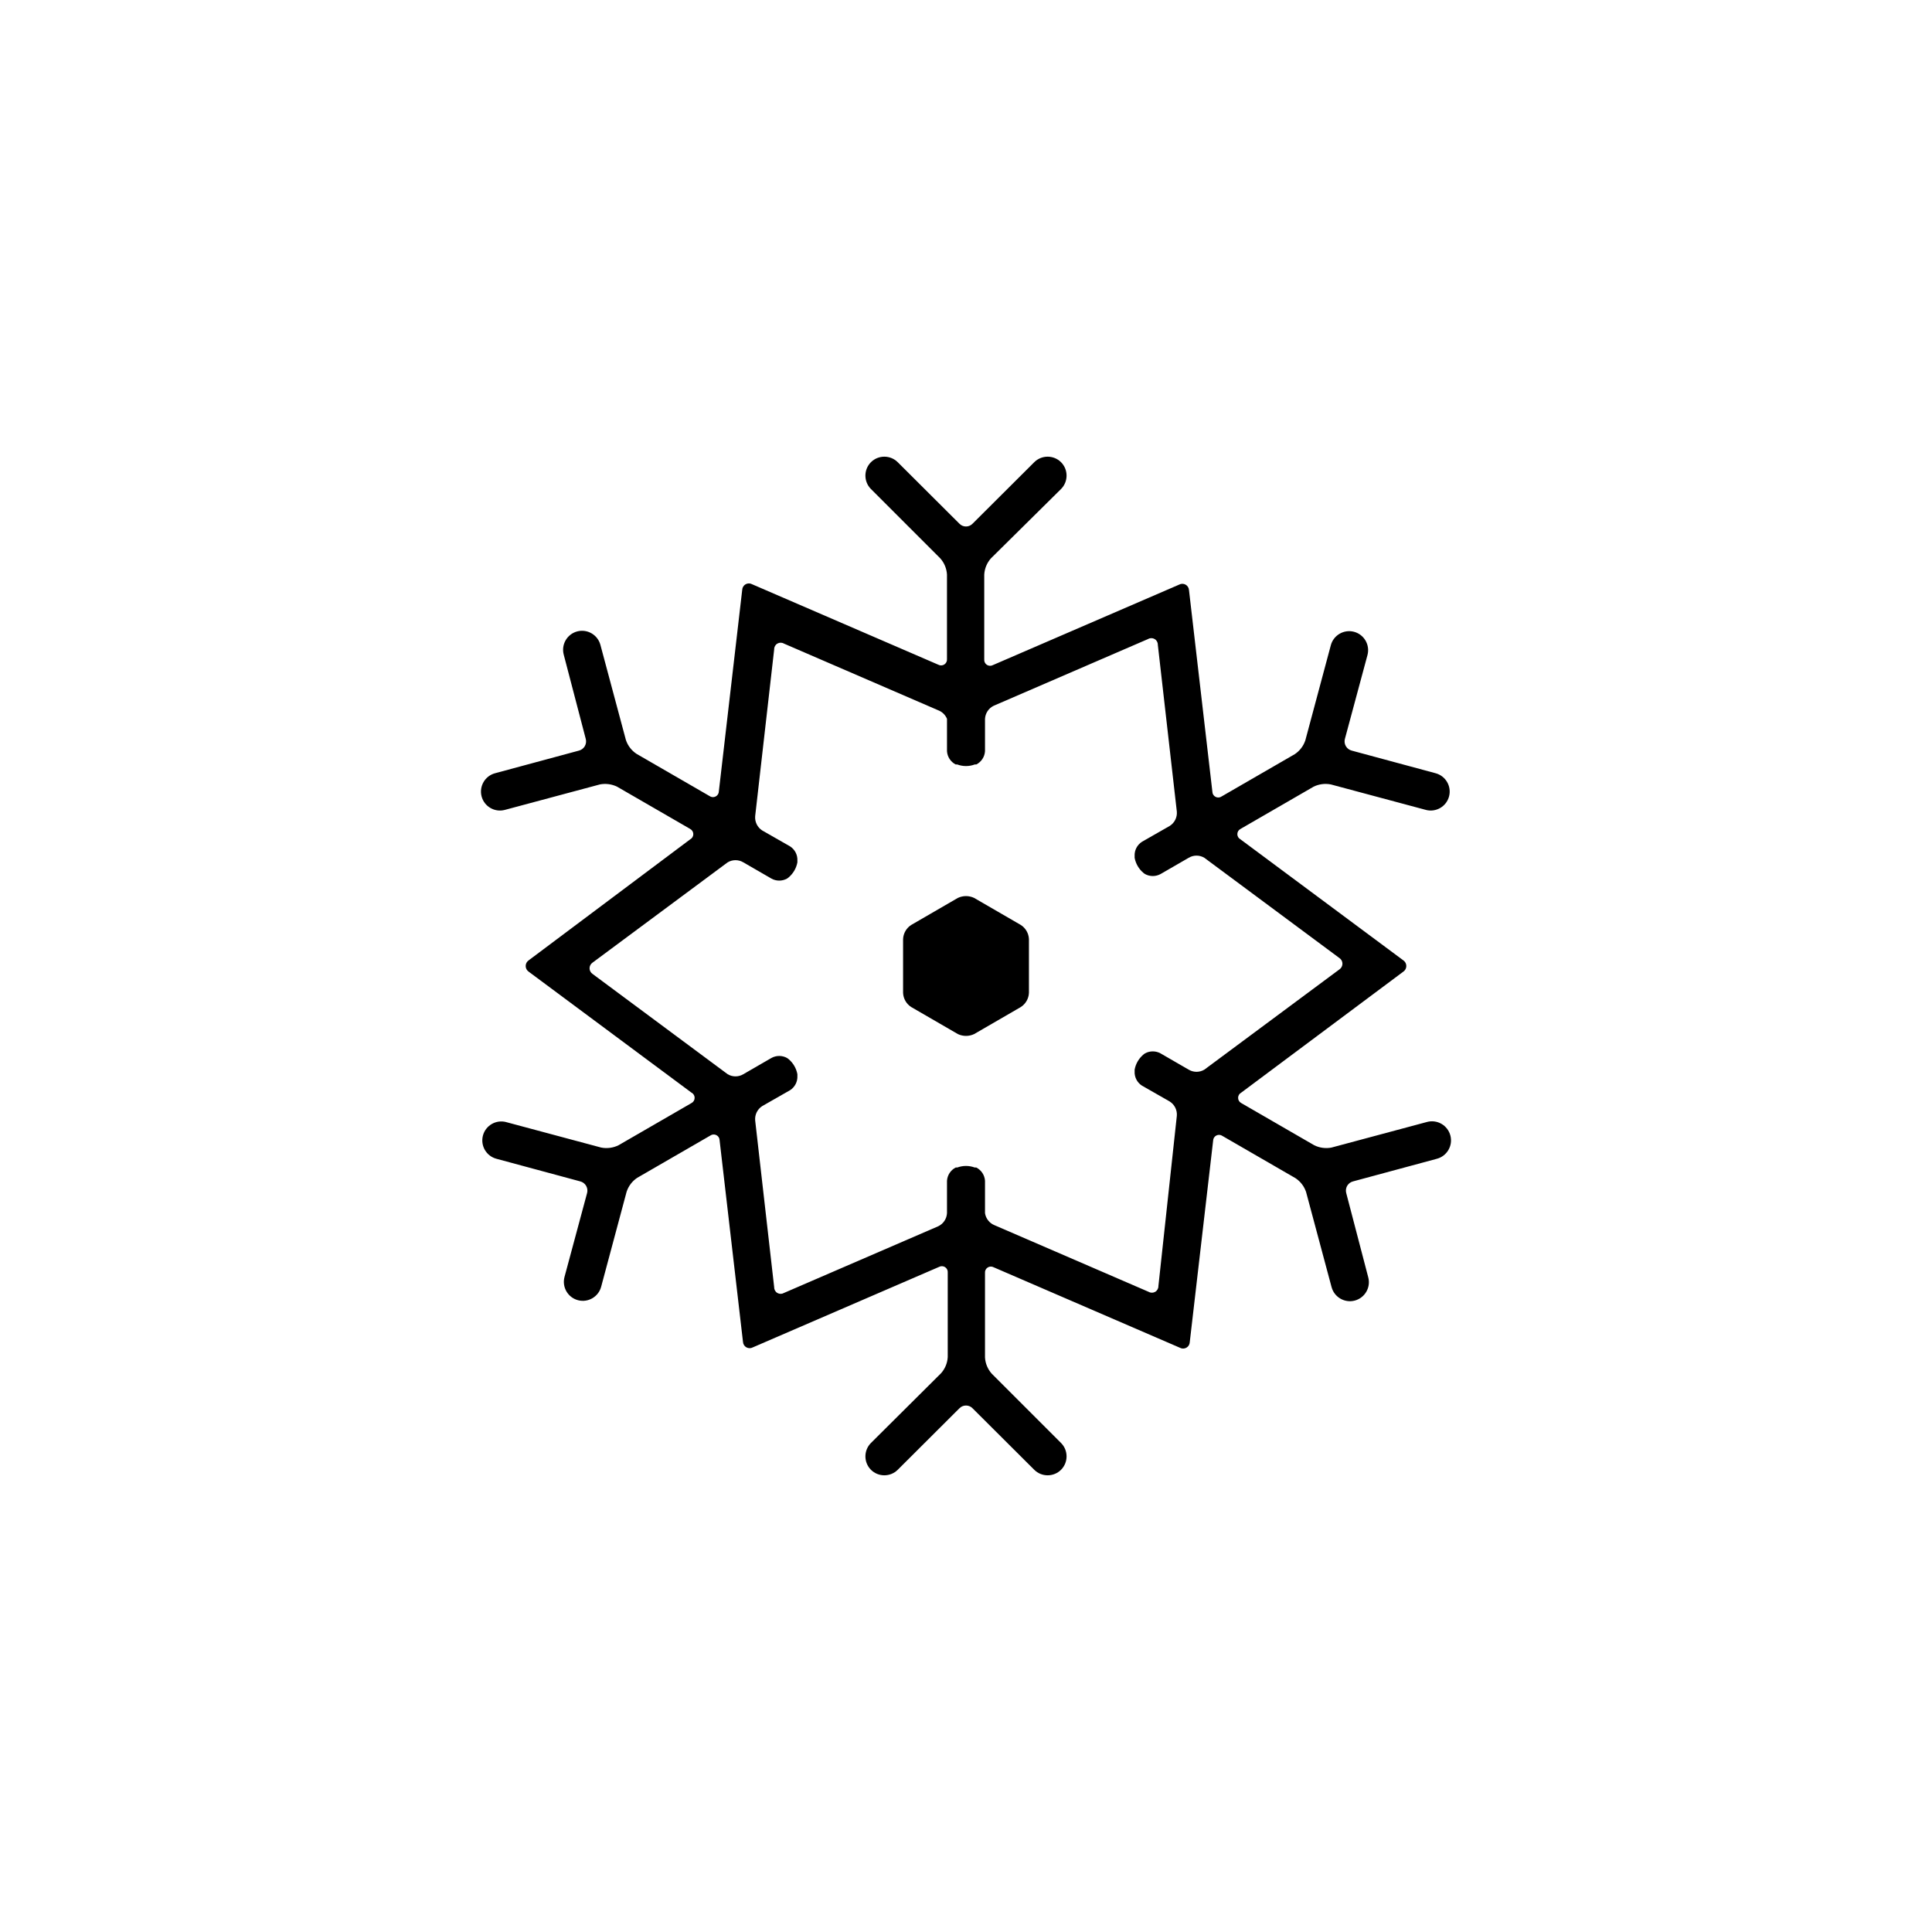
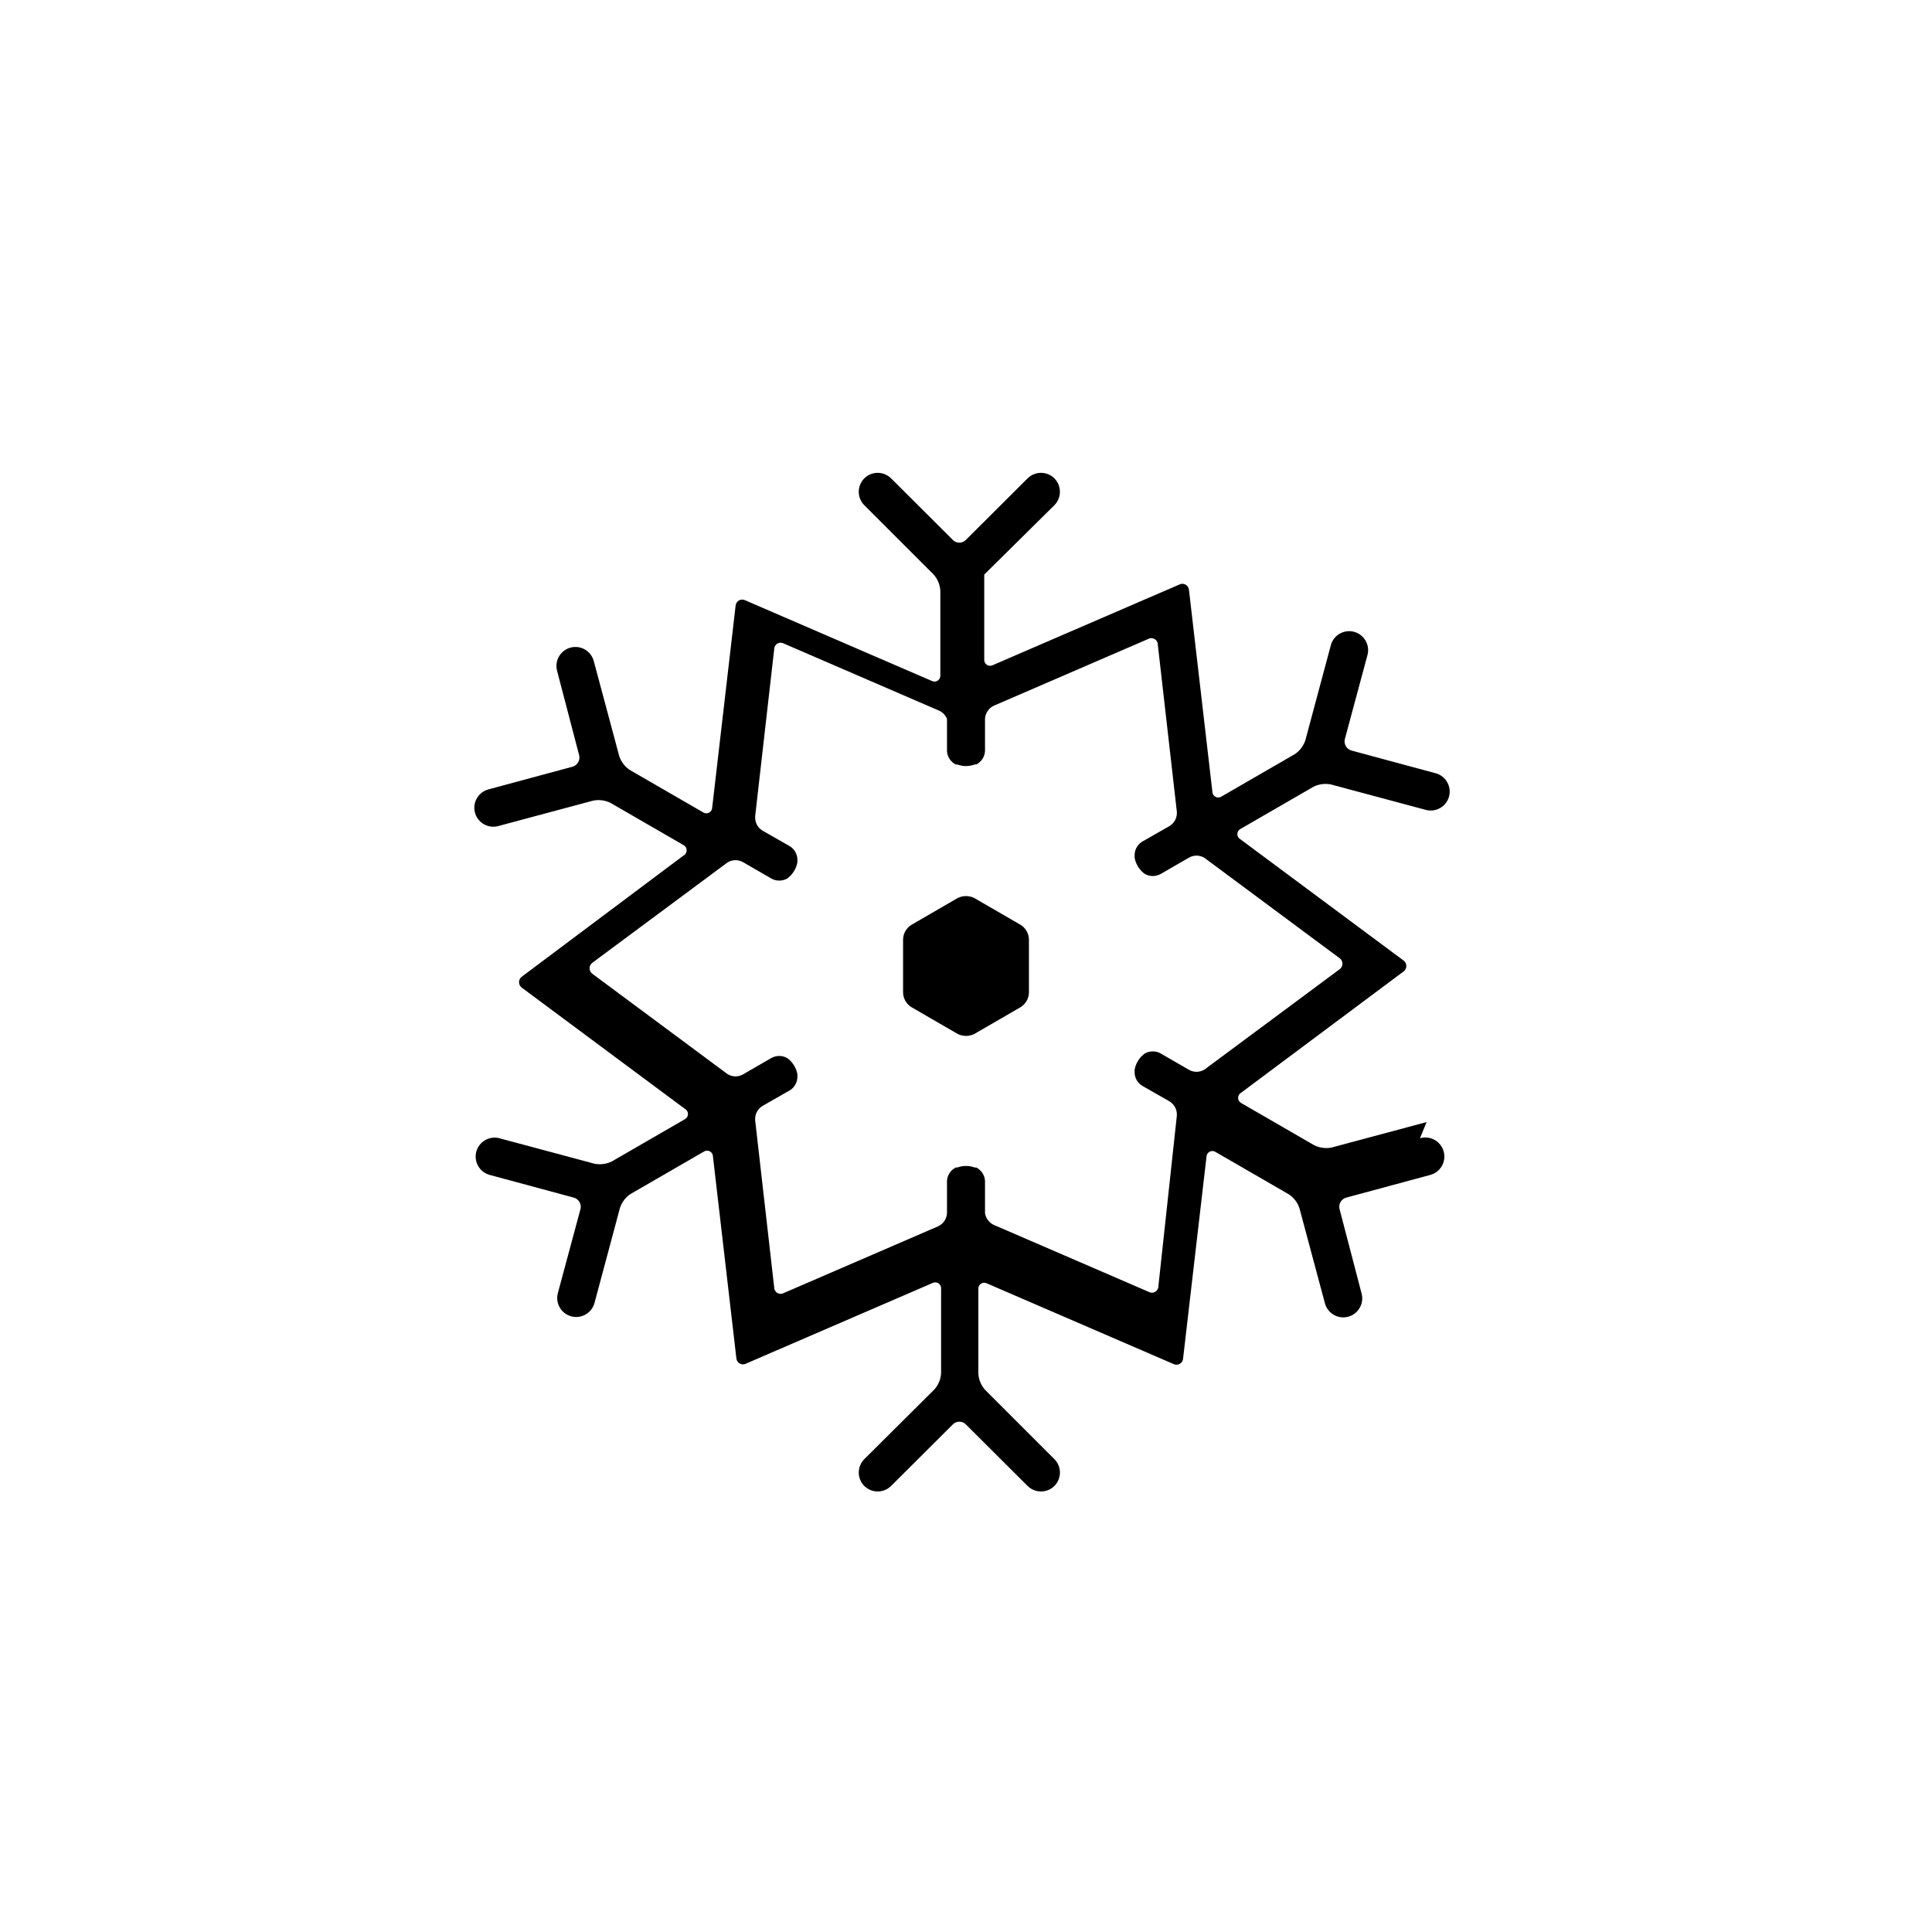
<svg xmlns="http://www.w3.org/2000/svg" fill="#000000" width="800px" height="800px" version="1.1" viewBox="144 144 512 512">
-   <path d="m522.07 441.36-25.191 6.75 0.004 0.004c-1.555 0.305-3.164 0.09-4.586-0.605l-19.348-11.184c-0.516-0.27-0.84-0.805-0.84-1.387s0.324-1.117 0.84-1.387l42.926-32.039c0.508-0.336 0.812-0.906 0.812-1.512 0-0.609-0.305-1.176-0.812-1.512l-43.125-32.043c-0.52-0.27-0.844-0.805-0.844-1.387 0-0.582 0.324-1.117 0.844-1.383l19.348-11.184-0.004-0.004c1.422-0.695 3.031-0.906 4.586-0.605l25.191 6.75v0.004c2.684 0.703 5.43-0.895 6.144-3.578 0.703-2.684-0.895-5.434-3.574-6.144l-22.219-5.996c-0.648-0.168-1.207-0.586-1.547-1.16-0.34-0.578-0.438-1.266-0.27-1.914l5.996-22.27c0.703-2.684-0.895-5.43-3.578-6.144-2.684-0.703-5.43 0.895-6.144 3.574l-6.75 25.191c-0.5 1.512-1.496 2.805-2.824 3.68l-19.348 11.184h0.004c-0.477 0.34-1.098 0.383-1.617 0.121-0.52-0.266-0.848-0.797-0.852-1.379l-6.195-53.402-0.004-0.004c-0.027-0.609-0.367-1.164-0.902-1.461-0.531-0.297-1.184-0.297-1.715 0l-49.324 21.312c-0.508 0.281-1.129 0.262-1.617-0.055-0.484-0.316-0.754-0.879-0.699-1.457v-22.469c0.09-1.586 0.711-3.094 1.762-4.285l18.59-18.387c1.953-1.965 1.953-5.141 0-7.106-1.965-1.953-5.137-1.953-7.102 0l-16.324 16.273c-0.457 0.488-1.094 0.766-1.762 0.766s-1.309-0.277-1.766-0.766l-16.324-16.273c-1.965-1.953-5.137-1.953-7.102 0-1.953 1.965-1.953 5.141 0 7.106l18.391 18.391-0.004-0.004c1.055 1.191 1.676 2.699 1.766 4.285v22.371-0.004c0.055 0.578-0.215 1.141-0.703 1.457-0.484 0.316-1.109 0.34-1.613 0.055l-49.324-21.312c-0.535-0.297-1.184-0.297-1.719 0-0.531 0.301-0.875 0.852-0.902 1.461l-6.195 53.406c-0.004 0.582-0.332 1.113-0.852 1.379-0.52 0.266-1.145 0.219-1.617-0.121l-19.348-11.184c-1.328-0.875-2.32-2.168-2.82-3.68l-6.75-25.191v0.004c-0.715-2.684-3.465-4.281-6.148-3.578-2.68 0.715-4.281 3.461-3.578 6.144l5.848 22.371c0.168 0.648 0.07 1.336-0.27 1.914-0.34 0.574-0.898 0.992-1.547 1.16l-22.219 5.996c-2.68 0.711-4.277 3.461-3.574 6.144 0.715 2.684 3.461 4.281 6.144 3.578l25.191-6.75v-0.004c1.555-0.301 3.164-0.09 4.586 0.605l19.348 11.184-0.004 0.004c0.52 0.266 0.844 0.801 0.844 1.383 0 0.582-0.324 1.117-0.844 1.387l-42.773 32.043c-0.504 0.336-0.809 0.902-0.809 1.512 0 0.605 0.305 1.176 0.809 1.512l43.125 32.043 0.004-0.004c0.516 0.27 0.84 0.805 0.84 1.387s-0.324 1.117-0.84 1.387l-19.348 11.184c-1.422 0.695-3.031 0.91-4.586 0.605l-25.191-6.75 0.004-0.004c-2.688-0.703-5.434 0.898-6.148 3.578-0.703 2.684 0.895 5.434 3.578 6.148l22.219 5.996c0.648 0.164 1.203 0.582 1.543 1.156 0.34 0.578 0.438 1.266 0.27 1.914l-5.996 22.27c-0.703 2.684 0.895 5.434 3.578 6.144 2.684 0.707 5.43-0.895 6.144-3.574l6.75-25.191h0.004c0.496-1.508 1.492-2.805 2.82-3.68l19.348-11.184h-0.004c0.477-0.336 1.098-0.383 1.617-0.117 0.52 0.262 0.848 0.793 0.852 1.379l6.195 53.402h0.004c0.027 0.609 0.367 1.164 0.902 1.461 0.535 0.297 1.184 0.297 1.715 0l49.324-21.312c0.508-0.281 1.129-0.262 1.617 0.055 0.484 0.32 0.758 0.879 0.699 1.457v22.371c-0.086 1.586-0.707 3.094-1.762 4.281l-18.59 18.492c-1.953 1.965-1.953 5.137 0 7.102 1.965 1.953 5.137 1.953 7.102 0l16.324-16.273c0.457-0.488 1.098-0.762 1.766-0.762s1.305 0.273 1.762 0.762l16.324 16.273c1.965 1.953 5.137 1.953 7.102 0 1.953-1.965 1.953-5.137 0-7.102l-18.391-18.391h0.004c-1.055-1.188-1.676-2.699-1.766-4.281v-22.371c-0.055-0.578 0.215-1.141 0.703-1.457s1.109-0.336 1.617-0.055l49.324 21.312h-0.004c0.535 0.297 1.184 0.297 1.719 0 0.535-0.297 0.875-0.852 0.902-1.461l6.195-53.406c0.008-0.582 0.336-1.113 0.855-1.379 0.516-0.262 1.141-0.219 1.613 0.121l19.348 11.184c1.328 0.875 2.32 2.172 2.82 3.68l6.75 25.191h0.004c0.711 2.68 3.461 4.277 6.144 3.574 2.684-0.715 4.281-3.461 3.578-6.144l-5.844-22.371c-0.168-0.648-0.074-1.336 0.266-1.914 0.344-0.574 0.898-0.992 1.547-1.156l22.219-5.996c2.68-0.715 4.281-3.465 3.578-6.148-0.344-1.32-1.207-2.449-2.391-3.121-1.188-0.676-2.598-0.84-3.91-0.457zm-136.58-52.242c-1.297 0.824-2.109 2.238-2.164 3.777v14.207c0.055 1.539 0.867 2.953 2.164 3.777l12.344 7.152v0.004c1.371 0.652 2.961 0.652 4.332 0l12.344-7.152v-0.004c1.301-0.824 2.109-2.238 2.168-3.777v-14.207c-0.059-1.539-0.867-2.953-2.168-3.777l-12.344-7.152v-0.004c-1.371-0.652-2.961-0.652-4.332 0zm65.496 95.723c0.012 0.617-0.312 1.191-0.844 1.504s-1.191 0.316-1.727 0.008l-40.91-17.684c-1.32-0.551-2.258-1.758-2.469-3.176v-8.566 0.004c-0.09-1.504-0.973-2.848-2.316-3.527h-0.402c-1.496-0.555-3.141-0.555-4.637 0h-0.402c-1.344 0.68-2.227 2.023-2.316 3.527v8.562c-0.078 1.496-0.965 2.832-2.316 3.477l-40.91 17.684c-0.535 0.309-1.195 0.309-1.727-0.004s-0.855-0.891-0.844-1.508l-5.039-44.234c-0.125-1.508 0.59-2.961 1.863-3.777l7.406-4.231c1.27-0.828 2-2.269 1.918-3.781v-0.453c-0.293-1.555-1.109-2.961-2.32-3.981l-0.402-0.301c-1.301-0.727-2.883-0.727-4.18 0l-7.406 4.281c-1.285 0.781-2.898 0.781-4.184 0l-35.77-26.551c-0.508-0.336-0.812-0.902-0.812-1.512 0-0.605 0.305-1.176 0.812-1.512l35.77-26.551c1.285-0.777 2.898-0.777 4.184 0l7.406 4.281v0.004c1.297 0.727 2.879 0.727 4.18 0l0.402-0.301v-0.004c1.211-1.02 2.027-2.426 2.32-3.981v-0.453c0.082-1.508-0.648-2.949-1.918-3.777l-7.406-4.231c-1.273-0.816-1.988-2.273-1.863-3.781l5.039-44.234c-0.012-0.617 0.312-1.191 0.844-1.504s1.191-0.316 1.727-0.008l40.91 17.684c1.051 0.406 1.891 1.227 2.316 2.269v8.566-0.004c0.09 1.508 0.973 2.848 2.316 3.527h0.402c1.496 0.559 3.141 0.559 4.637 0h0.402c1.344-0.68 2.227-2.019 2.316-3.527v-8.562c0.078-1.496 0.969-2.832 2.32-3.477l40.91-17.684h-0.004c0.535-0.309 1.195-0.305 1.727 0.008s0.855 0.887 0.844 1.504l5.039 44.234c0.129 1.508-0.59 2.961-1.863 3.777l-7.406 4.231v0.004c-1.27 0.824-2 2.266-1.914 3.777v0.453c0.289 1.555 1.109 2.961 2.316 3.981l0.402 0.301c1.301 0.727 2.883 0.727 4.184 0l7.406-4.281c1.285-0.781 2.894-0.781 4.18 0l35.77 26.551c0.508 0.336 0.812 0.902 0.812 1.512 0 0.605-0.305 1.176-0.812 1.512l-35.77 26.551c-1.285 0.777-2.894 0.777-4.18 0l-7.406-4.281v-0.004c-1.301-0.727-2.883-0.727-4.184 0l-0.402 0.301v0.004c-1.207 1.02-2.027 2.426-2.316 3.981v0.453c-0.086 1.512 0.645 2.953 1.914 3.777l7.406 4.231v0.004c1.273 0.816 1.992 2.269 1.863 3.777z" />
+   <path d="m522.07 441.36-25.191 6.75 0.004 0.004c-1.555 0.305-3.164 0.09-4.586-0.605l-19.348-11.184c-0.516-0.27-0.84-0.805-0.84-1.387s0.324-1.117 0.84-1.387l42.926-32.039c0.508-0.336 0.812-0.906 0.812-1.512 0-0.609-0.305-1.176-0.812-1.512l-43.125-32.043c-0.52-0.27-0.844-0.805-0.844-1.387 0-0.582 0.324-1.117 0.844-1.383l19.348-11.184-0.004-0.004c1.422-0.695 3.031-0.906 4.586-0.605l25.191 6.75v0.004c2.684 0.703 5.43-0.895 6.144-3.578 0.703-2.684-0.895-5.434-3.574-6.144l-22.219-5.996c-0.648-0.168-1.207-0.586-1.547-1.16-0.34-0.578-0.438-1.266-0.27-1.914l5.996-22.27c0.703-2.684-0.895-5.43-3.578-6.144-2.684-0.703-5.43 0.895-6.144 3.574l-6.75 25.191c-0.5 1.512-1.496 2.805-2.824 3.68l-19.348 11.184h0.004c-0.477 0.34-1.098 0.383-1.617 0.121-0.52-0.266-0.848-0.797-0.852-1.379l-6.195-53.402-0.004-0.004c-0.027-0.609-0.367-1.164-0.902-1.461-0.531-0.297-1.184-0.297-1.715 0l-49.324 21.312c-0.508 0.281-1.129 0.262-1.617-0.055-0.484-0.316-0.754-0.879-0.699-1.457v-22.469l18.59-18.387c1.953-1.965 1.953-5.141 0-7.106-1.965-1.953-5.137-1.953-7.102 0l-16.324 16.273c-0.457 0.488-1.094 0.766-1.762 0.766s-1.309-0.277-1.766-0.766l-16.324-16.273c-1.965-1.953-5.137-1.953-7.102 0-1.953 1.965-1.953 5.141 0 7.106l18.391 18.391-0.004-0.004c1.055 1.191 1.676 2.699 1.766 4.285v22.371-0.004c0.055 0.578-0.215 1.141-0.703 1.457-0.484 0.316-1.109 0.34-1.613 0.055l-49.324-21.312c-0.535-0.297-1.184-0.297-1.719 0-0.531 0.301-0.875 0.852-0.902 1.461l-6.195 53.406c-0.004 0.582-0.332 1.113-0.852 1.379-0.52 0.266-1.145 0.219-1.617-0.121l-19.348-11.184c-1.328-0.875-2.32-2.168-2.82-3.68l-6.75-25.191v0.004c-0.715-2.684-3.465-4.281-6.148-3.578-2.68 0.715-4.281 3.461-3.578 6.144l5.848 22.371c0.168 0.648 0.07 1.336-0.27 1.914-0.34 0.574-0.898 0.992-1.547 1.16l-22.219 5.996c-2.68 0.711-4.277 3.461-3.574 6.144 0.715 2.684 3.461 4.281 6.144 3.578l25.191-6.75v-0.004c1.555-0.301 3.164-0.09 4.586 0.605l19.348 11.184-0.004 0.004c0.52 0.266 0.844 0.801 0.844 1.383 0 0.582-0.324 1.117-0.844 1.387l-42.773 32.043c-0.504 0.336-0.809 0.902-0.809 1.512 0 0.605 0.305 1.176 0.809 1.512l43.125 32.043 0.004-0.004c0.516 0.27 0.84 0.805 0.84 1.387s-0.324 1.117-0.84 1.387l-19.348 11.184c-1.422 0.695-3.031 0.91-4.586 0.605l-25.191-6.75 0.004-0.004c-2.688-0.703-5.434 0.898-6.148 3.578-0.703 2.684 0.895 5.434 3.578 6.148l22.219 5.996c0.648 0.164 1.203 0.582 1.543 1.156 0.34 0.578 0.438 1.266 0.27 1.914l-5.996 22.27c-0.703 2.684 0.895 5.434 3.578 6.144 2.684 0.707 5.43-0.895 6.144-3.574l6.75-25.191h0.004c0.496-1.508 1.492-2.805 2.82-3.68l19.348-11.184h-0.004c0.477-0.336 1.098-0.383 1.617-0.117 0.52 0.262 0.848 0.793 0.852 1.379l6.195 53.402h0.004c0.027 0.609 0.367 1.164 0.902 1.461 0.535 0.297 1.184 0.297 1.715 0l49.324-21.312c0.508-0.281 1.129-0.262 1.617 0.055 0.484 0.32 0.758 0.879 0.699 1.457v22.371c-0.086 1.586-0.707 3.094-1.762 4.281l-18.59 18.492c-1.953 1.965-1.953 5.137 0 7.102 1.965 1.953 5.137 1.953 7.102 0l16.324-16.273c0.457-0.488 1.098-0.762 1.766-0.762s1.305 0.273 1.762 0.762l16.324 16.273c1.965 1.953 5.137 1.953 7.102 0 1.953-1.965 1.953-5.137 0-7.102l-18.391-18.391h0.004c-1.055-1.188-1.676-2.699-1.766-4.281v-22.371c-0.055-0.578 0.215-1.141 0.703-1.457s1.109-0.336 1.617-0.055l49.324 21.312h-0.004c0.535 0.297 1.184 0.297 1.719 0 0.535-0.297 0.875-0.852 0.902-1.461l6.195-53.406c0.008-0.582 0.336-1.113 0.855-1.379 0.516-0.262 1.141-0.219 1.613 0.121l19.348 11.184c1.328 0.875 2.32 2.172 2.82 3.68l6.75 25.191h0.004c0.711 2.68 3.461 4.277 6.144 3.574 2.684-0.715 4.281-3.461 3.578-6.144l-5.844-22.371c-0.168-0.648-0.074-1.336 0.266-1.914 0.344-0.574 0.898-0.992 1.547-1.156l22.219-5.996c2.68-0.715 4.281-3.465 3.578-6.148-0.344-1.32-1.207-2.449-2.391-3.121-1.188-0.676-2.598-0.84-3.91-0.457zm-136.58-52.242c-1.297 0.824-2.109 2.238-2.164 3.777v14.207c0.055 1.539 0.867 2.953 2.164 3.777l12.344 7.152v0.004c1.371 0.652 2.961 0.652 4.332 0l12.344-7.152v-0.004c1.301-0.824 2.109-2.238 2.168-3.777v-14.207c-0.059-1.539-0.867-2.953-2.168-3.777l-12.344-7.152v-0.004c-1.371-0.652-2.961-0.652-4.332 0zm65.496 95.723c0.012 0.617-0.312 1.191-0.844 1.504s-1.191 0.316-1.727 0.008l-40.91-17.684c-1.32-0.551-2.258-1.758-2.469-3.176v-8.566 0.004c-0.09-1.504-0.973-2.848-2.316-3.527h-0.402c-1.496-0.555-3.141-0.555-4.637 0h-0.402c-1.344 0.68-2.227 2.023-2.316 3.527v8.562c-0.078 1.496-0.965 2.832-2.316 3.477l-40.91 17.684c-0.535 0.309-1.195 0.309-1.727-0.004s-0.855-0.891-0.844-1.508l-5.039-44.234c-0.125-1.508 0.59-2.961 1.863-3.777l7.406-4.231c1.27-0.828 2-2.269 1.918-3.781v-0.453c-0.293-1.555-1.109-2.961-2.32-3.981l-0.402-0.301c-1.301-0.727-2.883-0.727-4.18 0l-7.406 4.281c-1.285 0.781-2.898 0.781-4.184 0l-35.77-26.551c-0.508-0.336-0.812-0.902-0.812-1.512 0-0.605 0.305-1.176 0.812-1.512l35.77-26.551c1.285-0.777 2.898-0.777 4.184 0l7.406 4.281v0.004c1.297 0.727 2.879 0.727 4.18 0l0.402-0.301v-0.004c1.211-1.02 2.027-2.426 2.32-3.981v-0.453c0.082-1.508-0.648-2.949-1.918-3.777l-7.406-4.231c-1.273-0.816-1.988-2.273-1.863-3.781l5.039-44.234c-0.012-0.617 0.312-1.191 0.844-1.504s1.191-0.316 1.727-0.008l40.91 17.684c1.051 0.406 1.891 1.227 2.316 2.269v8.566-0.004c0.09 1.508 0.973 2.848 2.316 3.527h0.402c1.496 0.559 3.141 0.559 4.637 0h0.402c1.344-0.68 2.227-2.019 2.316-3.527v-8.562c0.078-1.496 0.969-2.832 2.32-3.477l40.91-17.684h-0.004c0.535-0.309 1.195-0.305 1.727 0.008s0.855 0.887 0.844 1.504l5.039 44.234c0.129 1.508-0.59 2.961-1.863 3.777l-7.406 4.231v0.004c-1.27 0.824-2 2.266-1.914 3.777v0.453c0.289 1.555 1.109 2.961 2.316 3.981l0.402 0.301c1.301 0.727 2.883 0.727 4.184 0l7.406-4.281c1.285-0.781 2.894-0.781 4.18 0l35.77 26.551c0.508 0.336 0.812 0.902 0.812 1.512 0 0.605-0.305 1.176-0.812 1.512l-35.77 26.551c-1.285 0.777-2.894 0.777-4.18 0l-7.406-4.281v-0.004c-1.301-0.727-2.883-0.727-4.184 0l-0.402 0.301v0.004c-1.207 1.02-2.027 2.426-2.316 3.981v0.453c-0.086 1.512 0.645 2.953 1.914 3.777l7.406 4.231v0.004c1.273 0.816 1.992 2.269 1.863 3.777z" />
</svg>